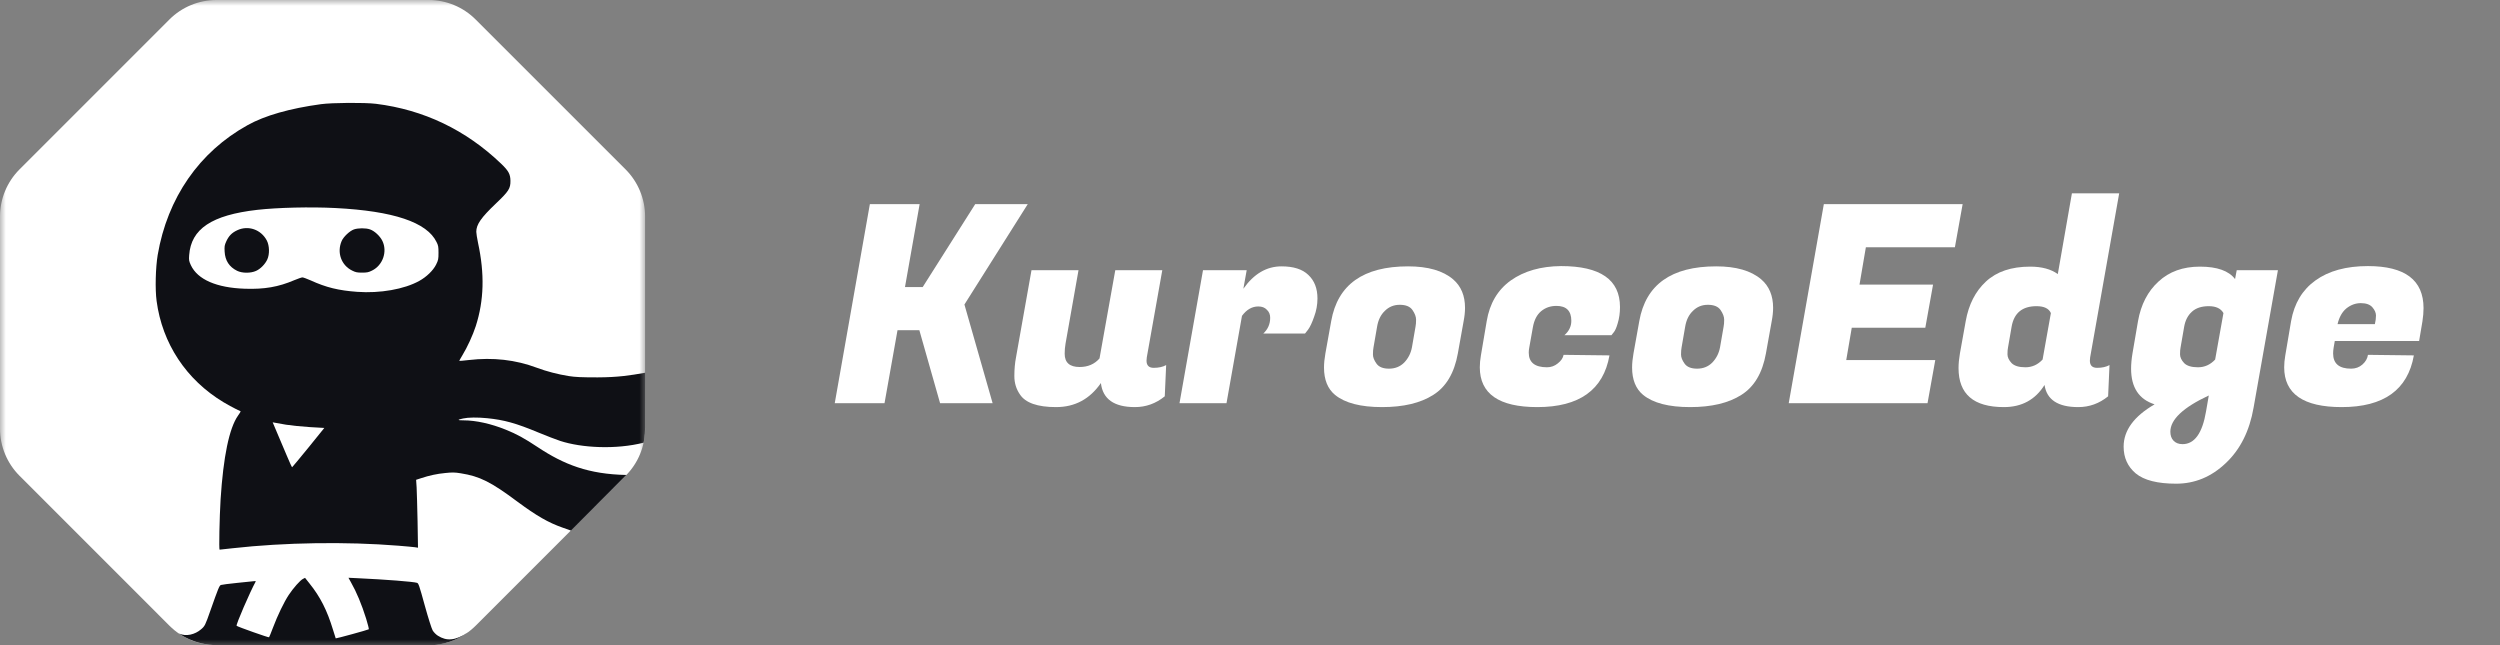
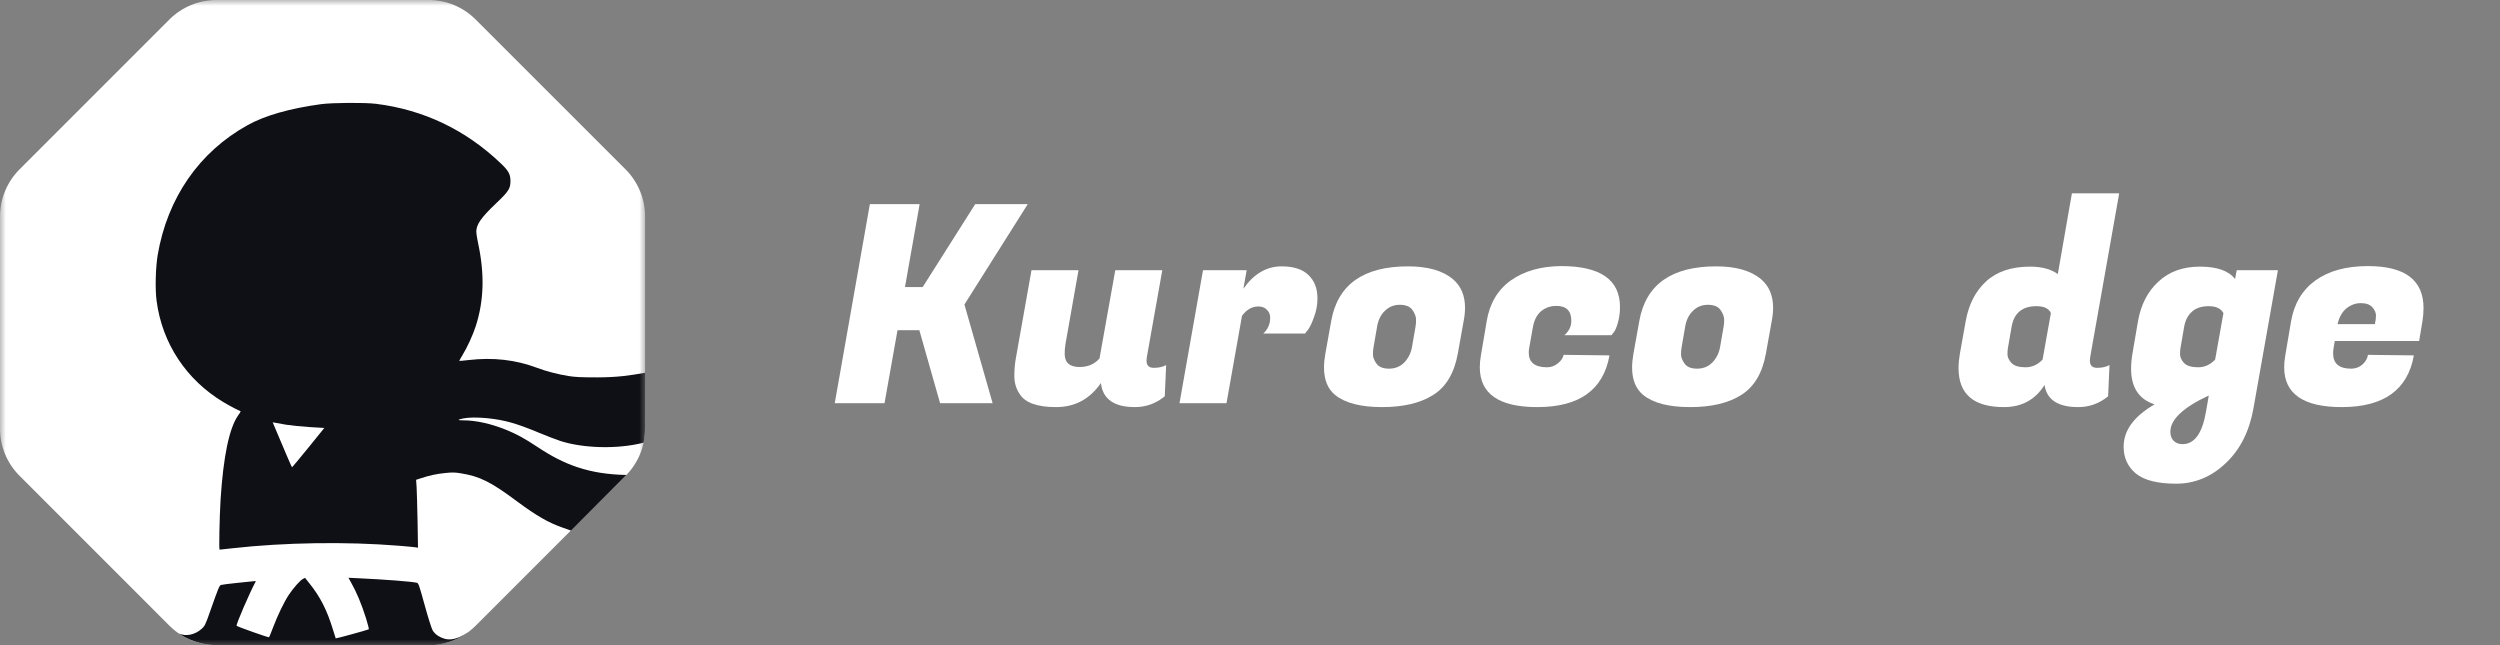
<svg xmlns="http://www.w3.org/2000/svg" width="217" height="56" viewBox="0 0 217 56" fill="none">
  <rect x="0" y="0" width="217" height="56" fill="#808080" stroke="none" />
  <path d="M89.208 17.72L83.712 26.432L86.16 35H81.6L79.8 28.664H77.904L76.776 35H72.456L75.504 17.72H79.824L78.552 24.92H80.088L84.648 17.72H89.208Z" fill="white" />
  <path d="M99.518 31.304C99.518 31.72 99.726 31.928 100.142 31.928C100.574 31.928 100.934 31.848 101.222 31.688L101.102 34.4C100.334 35.024 99.47 35.336 98.51 35.336C96.702 35.336 95.718 34.64 95.558 33.248C94.598 34.64 93.302 35.336 91.67 35.336C90.054 35.336 89.006 34.968 88.526 34.232C88.206 33.768 88.046 33.24 88.046 32.648C88.046 32.056 88.094 31.512 88.19 31.016L89.534 23.456H93.614L92.486 29.84C92.438 30.128 92.414 30.416 92.414 30.704C92.414 31.472 92.846 31.856 93.71 31.856C94.43 31.856 95.006 31.608 95.438 31.112L96.806 23.456H100.886L99.542 31.016C99.526 31.112 99.518 31.208 99.518 31.304Z" fill="white" />
  <path d="M114.356 25.904C114.356 26.448 114.26 26.976 114.068 27.488C113.892 28 113.716 28.376 113.54 28.616L113.276 28.952H109.652C110.052 28.584 110.252 28.128 110.252 27.584C110.252 27.296 110.156 27.064 109.964 26.888C109.788 26.696 109.54 26.6 109.22 26.6C108.676 26.6 108.204 26.872 107.804 27.416L106.46 35H102.38L104.42 23.456H108.212L107.924 25.064C108.836 23.768 109.94 23.12 111.236 23.12C112.276 23.12 113.052 23.368 113.564 23.864C114.092 24.36 114.356 25.04 114.356 25.904Z" fill="white" />
  <path d="M122.22 23.12C123.948 23.12 125.252 23.496 126.132 24.248C126.82 24.84 127.164 25.664 127.164 26.72C127.164 27.072 127.124 27.456 127.044 27.872L126.54 30.68C126.236 32.376 125.524 33.576 124.404 34.28C123.3 34.984 121.82 35.336 119.964 35.336C118.108 35.336 116.748 34.984 115.884 34.28C115.244 33.752 114.924 32.96 114.924 31.904C114.924 31.536 114.964 31.128 115.044 30.68L115.548 27.872C116.108 24.704 118.332 23.12 122.22 23.12ZM122.868 28.352C122.9 28.192 122.916 27.992 122.916 27.752C122.916 27.496 122.812 27.216 122.604 26.912C122.396 26.608 122.028 26.456 121.5 26.456C120.988 26.456 120.556 26.632 120.204 26.984C119.852 27.32 119.628 27.776 119.532 28.352L119.22 30.152C119.188 30.312 119.172 30.52 119.172 30.776C119.172 31.016 119.276 31.28 119.484 31.568C119.692 31.856 120.052 32 120.564 32C121.092 32 121.532 31.824 121.884 31.472C122.236 31.104 122.46 30.664 122.556 30.152L122.868 28.352Z" fill="white" />
  <path d="M133.439 35.336C130.111 35.336 128.447 34.184 128.447 31.88C128.447 31.56 128.479 31.216 128.543 30.848L129.047 27.872C129.303 26.336 129.999 25.16 131.135 24.344C132.287 23.528 133.743 23.112 135.503 23.096C138.911 23.096 140.615 24.28 140.615 26.648C140.615 27.16 140.551 27.624 140.423 28.04C140.311 28.44 140.191 28.712 140.063 28.856L139.871 29.096H135.791C136.191 28.744 136.391 28.328 136.391 27.848C136.391 26.984 135.959 26.552 135.095 26.552C134.583 26.552 134.143 26.704 133.775 27.008C133.407 27.312 133.167 27.776 133.055 28.4L132.743 30.152C132.711 30.312 132.695 30.464 132.695 30.608C132.695 31.456 133.223 31.88 134.279 31.88C134.631 31.88 134.943 31.768 135.215 31.544C135.503 31.32 135.671 31.072 135.719 30.8L139.703 30.848C139.175 33.84 137.087 35.336 133.439 35.336Z" fill="white" />
  <path d="M148.962 23.12C150.69 23.12 151.994 23.496 152.874 24.248C153.562 24.84 153.906 25.664 153.906 26.72C153.906 27.072 153.866 27.456 153.786 27.872L153.282 30.68C152.978 32.376 152.266 33.576 151.146 34.28C150.042 34.984 148.562 35.336 146.706 35.336C144.85 35.336 143.49 34.984 142.626 34.28C141.986 33.752 141.666 32.96 141.666 31.904C141.666 31.536 141.706 31.128 141.786 30.68L142.29 27.872C142.85 24.704 145.074 23.12 148.962 23.12ZM149.61 28.352C149.642 28.192 149.658 27.992 149.658 27.752C149.658 27.496 149.554 27.216 149.346 26.912C149.138 26.608 148.77 26.456 148.242 26.456C147.73 26.456 147.298 26.632 146.946 26.984C146.594 27.32 146.37 27.776 146.274 28.352L145.962 30.152C145.93 30.312 145.914 30.52 145.914 30.776C145.914 31.016 146.018 31.28 146.226 31.568C146.434 31.856 146.794 32 147.306 32C147.834 32 148.274 31.824 148.626 31.472C148.978 31.104 149.202 30.664 149.298 30.152L149.61 28.352Z" fill="white" />
-   <path d="M167.309 35H155.261L158.309 17.72H170.357L169.685 21.464H161.957L161.405 24.704H167.789L167.117 28.448H160.733L160.253 31.256H167.981L167.309 35Z" fill="white" />
  <path d="M181.401 31.304C181.401 31.72 181.609 31.928 182.025 31.928C182.457 31.928 182.817 31.848 183.105 31.688L182.985 34.4C182.217 35.024 181.353 35.336 180.393 35.336C178.633 35.336 177.657 34.696 177.465 33.416C176.665 34.696 175.489 35.336 173.937 35.336C171.313 35.336 170.001 34.208 170.001 31.952C170.001 31.568 170.041 31.144 170.121 30.68L170.625 27.872C170.881 26.432 171.465 25.288 172.377 24.44C173.305 23.576 174.585 23.144 176.217 23.144C177.225 23.144 178.025 23.36 178.617 23.792L179.841 16.784H183.945L181.425 31.016C181.409 31.112 181.401 31.208 181.401 31.304ZM174.297 30.152C174.265 30.296 174.249 30.496 174.249 30.752C174.249 31.008 174.369 31.264 174.609 31.52C174.849 31.76 175.249 31.88 175.809 31.88C176.385 31.88 176.881 31.656 177.297 31.208L178.017 27.176C177.841 26.776 177.425 26.576 176.769 26.576C175.537 26.576 174.817 27.168 174.609 28.352L174.297 30.152Z" fill="white" />
  <path d="M195.611 35.384C195.259 37.416 194.451 39.024 193.187 40.208C191.939 41.392 190.507 41.984 188.891 41.984C187.275 41.984 186.107 41.688 185.387 41.096C184.683 40.504 184.331 39.728 184.331 38.768C184.331 37.36 185.227 36.136 187.019 35.096C185.659 34.664 184.979 33.632 184.979 32C184.979 31.6 185.019 31.16 185.099 30.68L185.579 27.872C185.835 26.432 186.427 25.288 187.355 24.44C188.283 23.576 189.483 23.144 190.955 23.144C192.443 23.144 193.459 23.504 194.003 24.224L194.147 23.456H197.723L195.611 35.384ZM189.275 30.152C189.243 30.296 189.227 30.496 189.227 30.752C189.227 31.008 189.347 31.264 189.587 31.52C189.827 31.76 190.227 31.88 190.787 31.88C191.363 31.88 191.859 31.656 192.275 31.208L192.995 27.176C192.771 26.776 192.347 26.576 191.723 26.576C191.099 26.576 190.611 26.736 190.259 27.056C189.907 27.376 189.683 27.808 189.587 28.352L189.275 30.152ZM189.443 38.552C190.483 38.552 191.163 37.608 191.483 35.72L191.723 34.328C189.499 35.368 188.387 36.416 188.387 37.472C188.387 37.792 188.475 38.048 188.651 38.24C188.843 38.448 189.107 38.552 189.443 38.552Z" fill="white" />
  <path d="M203.259 35.336C199.931 35.336 198.267 34.184 198.267 31.88C198.267 31.56 198.299 31.216 198.363 30.848L198.867 27.872C199.139 26.336 199.843 25.16 200.979 24.344C202.131 23.512 203.651 23.096 205.539 23.096C208.755 23.096 210.363 24.312 210.363 26.744C210.363 27.096 210.331 27.48 210.267 27.896L209.979 29.6H202.659L202.563 30.152C202.531 30.344 202.515 30.52 202.515 30.68C202.515 31.56 203.035 32 204.075 32C204.459 32 204.787 31.88 205.059 31.64C205.331 31.4 205.491 31.12 205.539 30.8L209.523 30.848C208.995 33.84 206.907 35.336 203.259 35.336ZM206.139 28.136C206.203 27.864 206.235 27.616 206.235 27.392C206.235 27.152 206.131 26.912 205.923 26.672C205.715 26.432 205.379 26.312 204.915 26.312C204.467 26.312 204.051 26.464 203.667 26.768C203.299 27.072 203.043 27.528 202.899 28.136H206.139Z" fill="white" />
  <mask id="mask0_1413_43" style="mask-type:luminance" maskUnits="userSpaceOnUse" x="0" y="0" width="56" height="56">
    <path d="M56 0H0V56H56V0Z" fill="white" />
  </mask>
  <g mask="url(#mask0_1413_43)">
    <path d="M37.204 0H18.79C17.26 0 15.793 0.608 14.709 1.687L1.687 14.71C0.608 15.795 0 17.262 0 18.792V37.208C0 38.738 0.608 40.205 1.687 41.29L14.709 54.313C15.793 55.398 17.26 56 18.79 56H37.204C38.733 56 40.201 55.392 41.285 54.313L54.307 41.29C55.392 40.205 55.994 38.738 55.994 37.208V18.792C55.994 17.262 55.386 15.795 54.307 14.71L41.279 1.687C40.201 0.608 38.733 0 37.204 0Z" fill="white" />
    <path d="M40.614 54.89C39.511 55.624 38.765 55.661 38.006 55.179C37.837 55.072 37.649 54.878 37.555 54.721C37.461 54.552 37.179 53.674 36.865 52.539C36.389 50.802 36.326 50.626 36.194 50.589C35.875 50.489 33.474 50.3 31.041 50.188L30.245 50.15L30.464 50.545C30.947 51.391 31.392 52.457 31.781 53.699C31.931 54.182 32.031 54.596 32.013 54.621C31.962 54.671 29.172 55.436 29.141 55.411C29.129 55.398 29.022 55.059 28.903 54.658C28.389 52.965 27.793 51.799 26.865 50.645L26.477 50.156L26.295 50.25C26.05 50.376 25.467 51.034 25.066 51.636C24.658 52.25 24.094 53.417 23.693 54.483C23.53 54.915 23.379 55.291 23.354 55.317C23.317 55.354 20.652 54.414 20.539 54.32C20.451 54.257 21.712 51.354 22.201 50.463C22.213 50.445 22.144 50.438 22.05 50.445C21.95 50.457 21.298 50.526 20.589 50.595C19.881 50.664 19.248 50.752 19.172 50.777C19.035 50.84 18.947 51.059 18.263 52.997C17.818 54.269 17.781 54.351 17.442 54.633C16.941 55.066 16.144 55.285 15.536 54.984C15.536 54.984 16.84 56.013 18.909 56C21.542 55.987 37.574 56 37.574 56C37.574 56 39.172 55.95 40.614 54.89ZM29.053 18.115C34.075 18.372 36.972 19.344 37.812 21.056C37.969 21.363 37.988 21.476 37.988 22.003C37.988 22.548 37.969 22.636 37.781 23.018C37.53 23.526 36.953 24.09 36.314 24.442C35.016 25.163 32.909 25.533 30.934 25.389C29.31 25.269 28.245 25.012 26.884 24.392C26.564 24.254 26.251 24.134 26.176 24.134C26.1 24.134 25.781 24.247 25.461 24.379C24.1 24.962 22.878 25.175 21.185 25.119C18.721 25.037 17.085 24.323 16.495 23.081C16.326 22.711 16.314 22.642 16.345 22.203C16.508 19.921 18.307 18.723 22.251 18.272C24.019 18.071 26.878 18.002 29.053 18.115ZM49.561 46.055C49.536 46.036 49.11 45.899 48.834 45.798C47.586 45.359 46.577 44.776 44.916 43.547C42.614 41.829 41.649 41.346 40 41.083C39.461 40.995 39.26 40.995 38.646 41.058C37.925 41.127 37.279 41.265 36.52 41.516L36.119 41.647L36.163 42.312C36.182 42.676 36.219 44.005 36.245 45.259L36.282 47.541L36.006 47.498C35.856 47.479 35.21 47.416 34.571 47.366C30.05 47.002 24.696 47.084 20.213 47.585C19.611 47.654 19.091 47.711 19.06 47.711C18.997 47.711 19.053 44.908 19.147 43.353C19.386 39.635 19.893 37.17 20.658 36.079C20.796 35.885 20.903 35.716 20.89 35.703C20.878 35.697 20.69 35.603 20.464 35.496C20.238 35.39 19.756 35.126 19.392 34.907C16.163 32.963 14.082 29.809 13.593 26.122C13.455 25.1 13.505 23.232 13.687 22.134C14.533 17.174 17.298 13.18 21.498 10.86C22.997 10.026 25.154 9.412 27.862 9.042C28.846 8.91 31.643 8.891 32.627 9.01C36.778 9.525 40.433 11.274 43.498 14.209C44.144 14.829 44.301 15.124 44.307 15.695C44.314 16.366 44.157 16.604 43.053 17.657C41.756 18.892 41.342 19.482 41.342 20.121C41.342 20.253 41.411 20.68 41.492 21.075C42.075 23.777 42.013 26.072 41.298 28.304C41.047 29.082 40.558 30.148 40.132 30.844C39.975 31.101 39.856 31.32 39.862 31.326C39.875 31.339 40.245 31.301 40.69 31.251C42.803 31.007 44.74 31.226 46.602 31.922C47.417 32.229 48.426 32.493 49.367 32.643C49.944 32.731 50.439 32.756 51.875 32.756C53.63 32.75 54.652 32.593 56 32.355C56 32.355 55.994 36.318 55.994 37.089C55.994 37.86 55.868 38.424 55.868 38.424C53.455 39.039 50.477 38.876 48.633 38.274C48.276 38.155 47.436 37.835 46.759 37.553C44.771 36.725 43.762 36.449 42.282 36.299C41.448 36.217 40.646 36.224 40.194 36.324C39.668 36.437 39.68 36.487 40.245 36.487C41.31 36.487 42.633 36.782 43.9 37.296C44.846 37.678 45.505 38.036 46.684 38.819C48.953 40.324 51.091 41.164 54.37 41.227L49.561 46.055ZM24.821 36.863C25.241 36.932 26.157 37.026 26.865 37.07L28.151 37.145L26.771 38.851C26.006 39.785 25.373 40.556 25.354 40.556C25.335 40.563 25.129 40.117 24.903 39.572C24.671 39.033 24.301 38.155 24.075 37.622L23.668 36.656L23.868 36.694C23.981 36.713 24.408 36.788 24.821 36.863Z" fill="#0F1015" />
-     <path d="M29.128 18.058C34.15 18.316 37.047 19.288 37.887 20.999C38.044 21.307 38.062 21.419 38.062 21.946C38.062 22.492 38.044 22.579 37.856 22.962C37.605 23.47 37.028 24.034 36.389 24.385C35.091 25.106 32.984 25.476 31.009 25.332C29.385 25.213 28.32 24.956 26.959 24.335C26.639 24.197 26.326 24.078 26.25 24.078C26.175 24.078 25.856 24.191 25.536 24.323C24.175 24.906 22.953 25.119 21.26 25.062C18.796 24.981 17.16 24.266 16.57 23.025C16.401 22.655 16.389 22.586 16.42 22.147C16.583 19.864 18.382 18.667 22.326 18.215C24.094 18.015 26.953 17.946 29.128 18.058Z" fill="white" />
-     <path d="M24.822 36.863C25.242 36.932 26.157 37.026 26.866 37.07L28.151 37.145L26.771 38.851C26.006 39.785 25.373 40.556 25.355 40.556C25.336 40.563 25.129 40.117 24.903 39.572C24.671 39.033 24.301 38.155 24.076 37.622L23.668 36.656L23.869 36.694C23.981 36.713 24.408 36.788 24.822 36.863Z" fill="white" />
-     <path d="M20.582 19.99C20.118 20.209 19.855 20.479 19.636 20.962C19.491 21.288 19.473 21.382 19.498 21.839C19.541 22.623 19.899 23.169 20.582 23.507C21.021 23.721 21.755 23.727 22.225 23.514C22.607 23.344 23.015 22.93 23.203 22.517C23.41 22.065 23.391 21.331 23.165 20.886C22.664 19.921 21.541 19.532 20.582 19.99Z" fill="#0F1015" />
+     <path d="M24.822 36.863C25.242 36.932 26.157 37.026 26.866 37.07L28.151 37.145L26.771 38.851C26.006 39.785 25.373 40.556 25.355 40.556C25.336 40.563 25.129 40.117 24.903 39.572C24.671 39.033 24.301 38.155 24.076 37.622L23.668 36.656C23.981 36.713 24.408 36.788 24.822 36.863Z" fill="white" />
    <path d="M30.72 19.914C30.35 20.046 29.811 20.554 29.654 20.924C29.228 21.921 29.617 23.024 30.57 23.488C30.871 23.639 31.009 23.664 31.429 23.664C31.849 23.664 31.987 23.639 32.288 23.488C33.228 23.031 33.642 21.839 33.191 20.911C32.984 20.485 32.501 20.04 32.106 19.908C31.742 19.783 31.078 19.789 30.72 19.914Z" fill="#0F1015" />
  </g>
</svg>